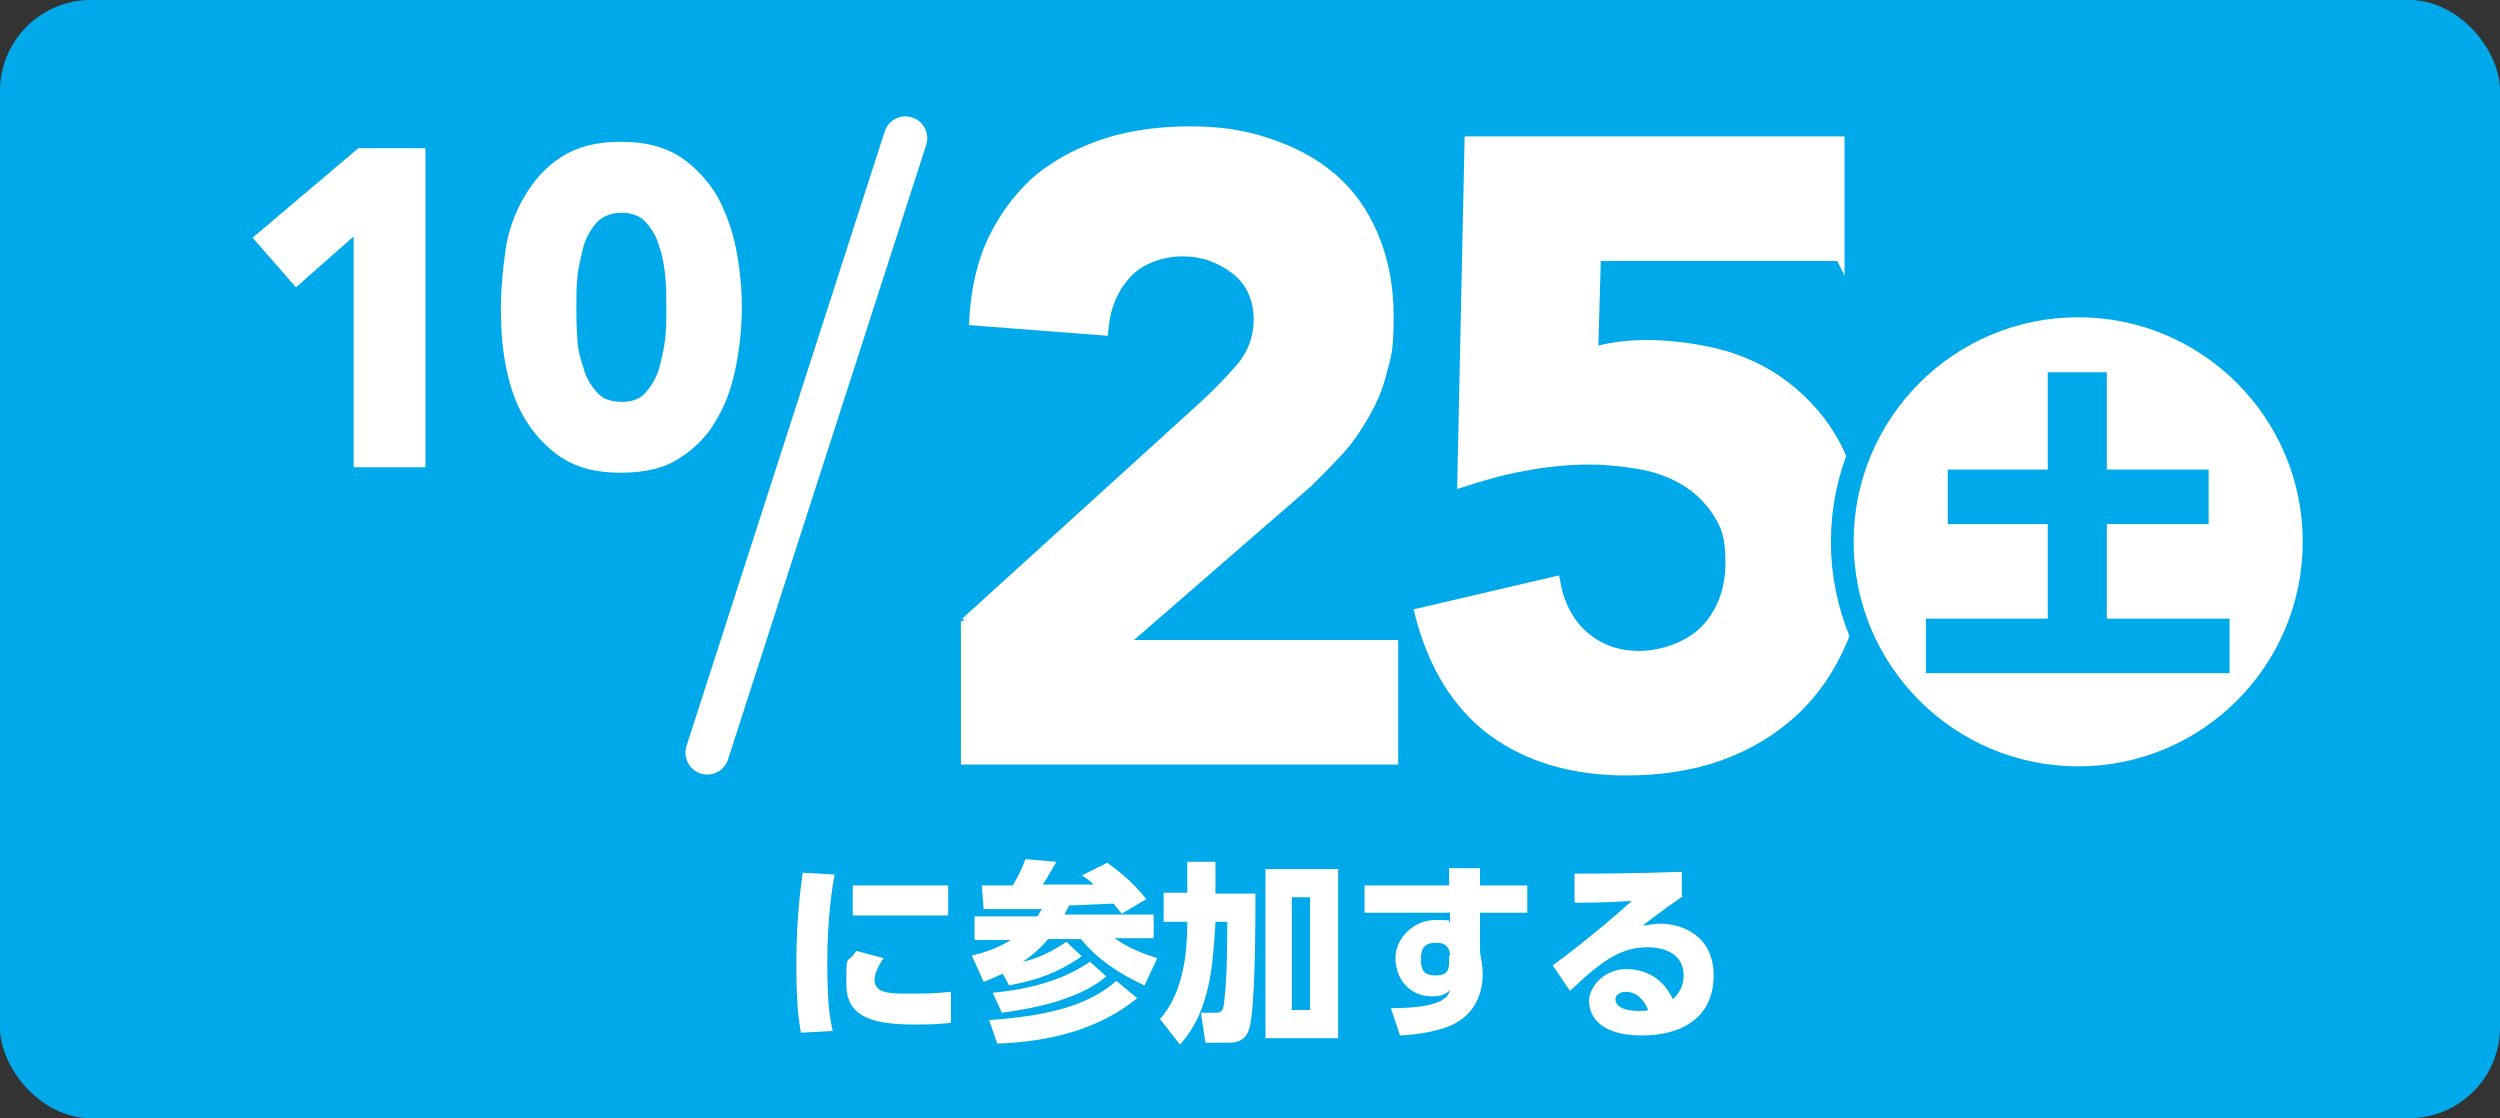
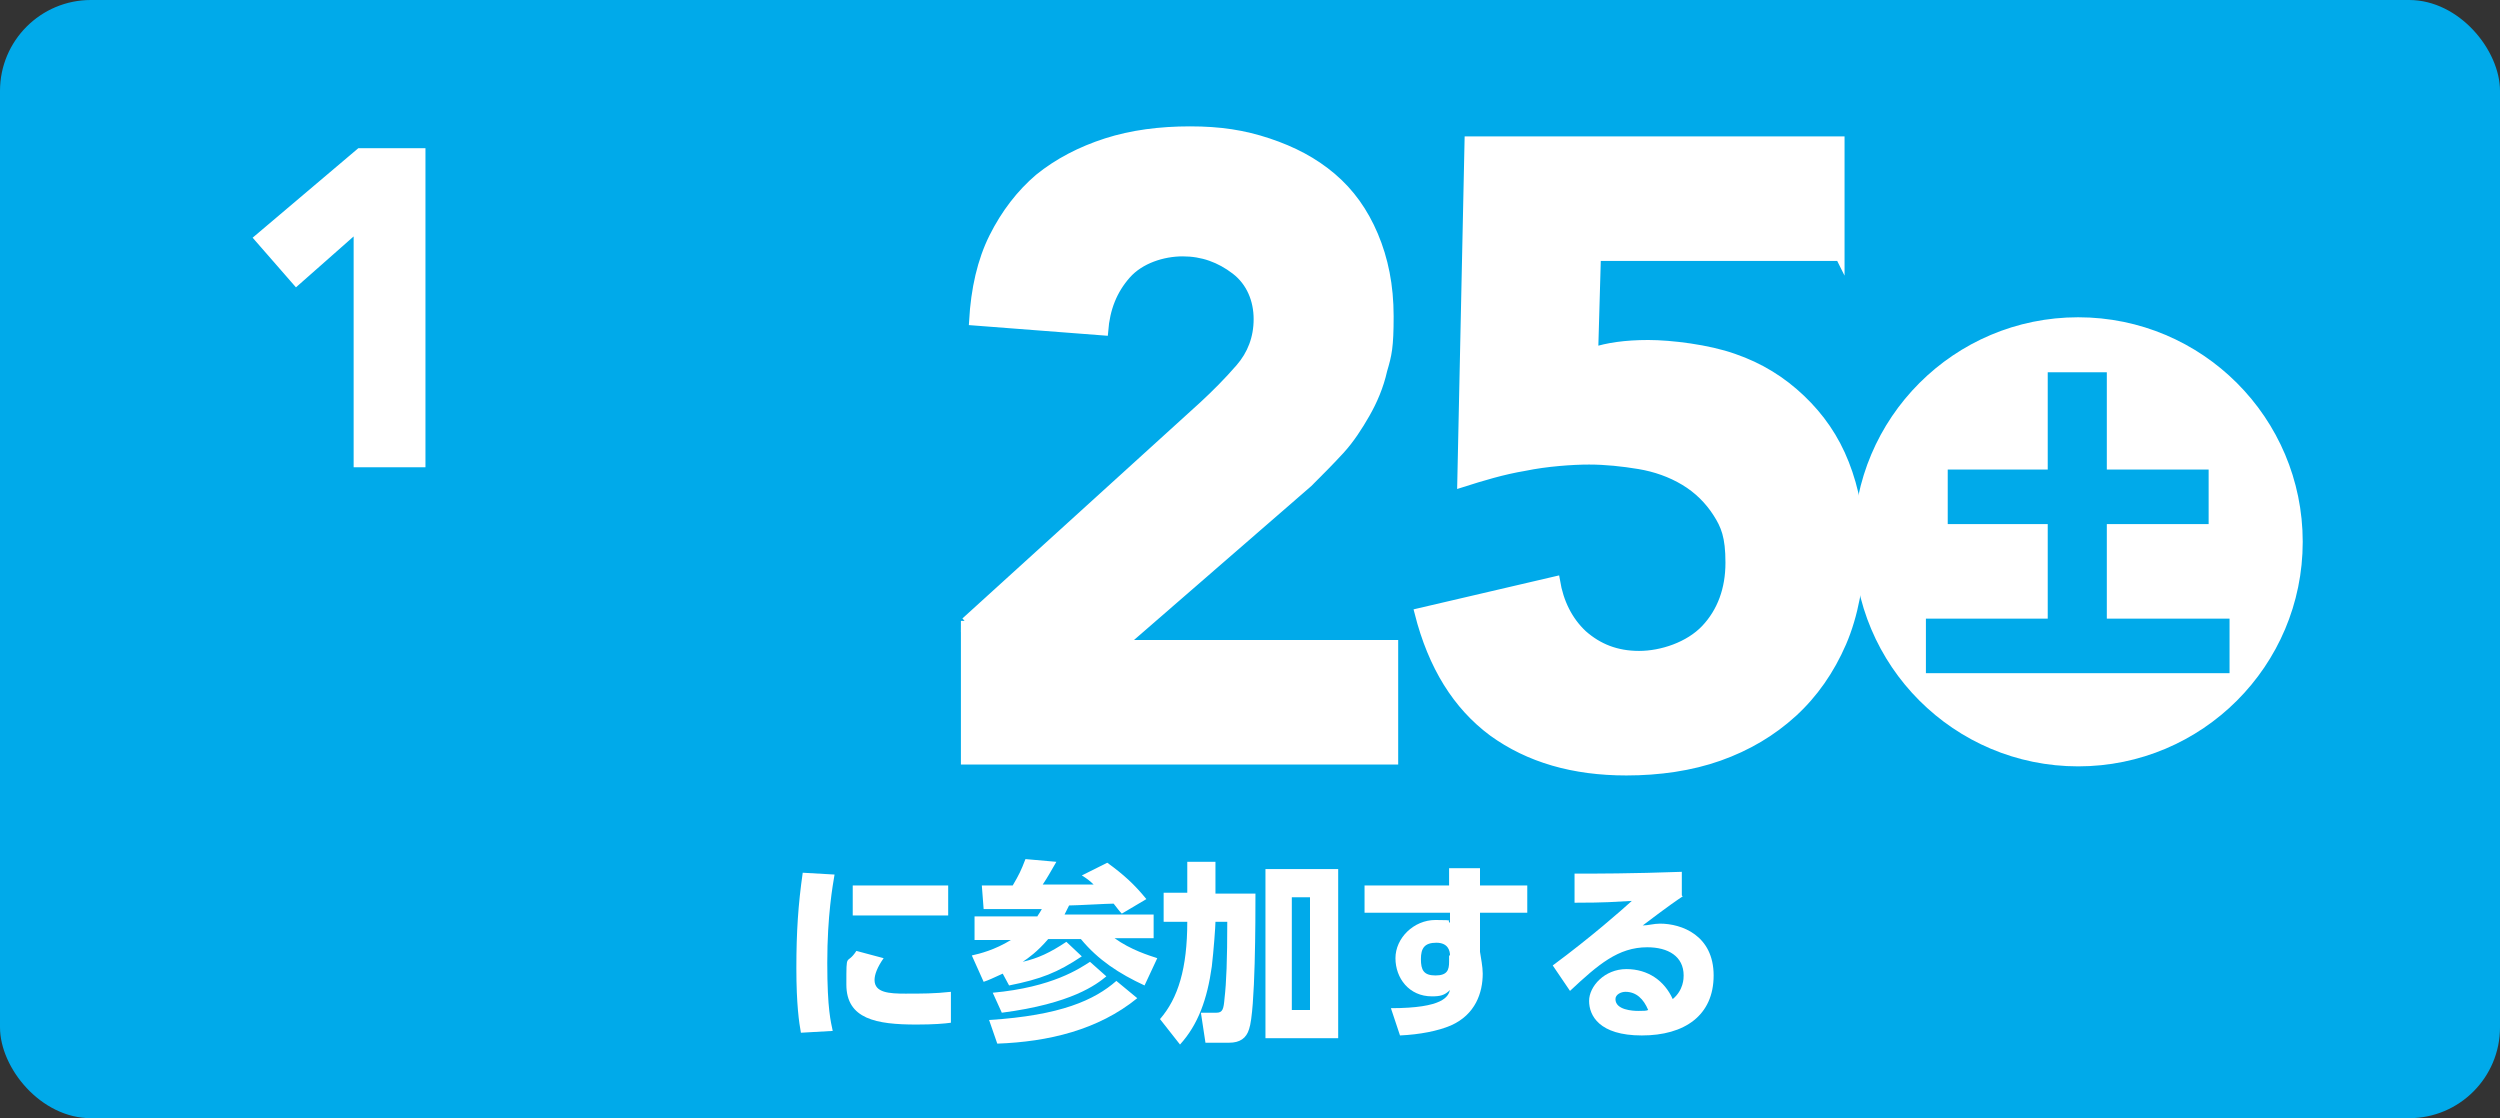
<svg xmlns="http://www.w3.org/2000/svg" id="_テキスト" version="1.1" viewBox="0 0 275 123">
  <rect x="0" y="0" width="275" height="123" fill="#333333" stroke="none" />
  <defs>
    <style>
      .st0, .st1 {
        fill: #00aaea;
      }

      .st1 {
        stroke-width: .9px;
      }

      .st1, .st2, .st3 {
        stroke-miterlimit: 10;
      }

      .st1, .st4 {
        stroke: #00aaea;
      }

      .st2 {
        stroke-width: 1px;
      }

      .st2, .st5, .st3 {
        fill: #fff;
      }

      .st2, .st6, .st3 {
        stroke: #fff;
      }

      .st6 {
        stroke-linecap: round;
        stroke-linejoin: round;
        stroke-width: 4.8px;
      }

      .st6, .st4 {
        fill: none;
      }

      .st4 {
        stroke-width: 5px;
      }
    </style>
  </defs>
  <rect class="st0" width="275" height="123" rx="10" ry="10" />
-   <line class="st6" x1="77.8" y1="82.8" x2="99.6" y2="15.2" />
  <path class="st3" d="M39.4,24.9l-6.8,6-4.1-4.7,11.1-9.4h6.7v34.1h-6.9v-26Z" />
-   <path class="st3" d="M55.6,33.8c0-2,.2-4.1.5-6.2s1-4,2-5.7c1-1.7,2.2-3.1,3.9-4.2s3.7-1.6,6.3-1.6,4.6.5,6.3,1.6c1.6,1.1,2.9,2.5,3.9,4.2.9,1.7,1.6,3.6,2,5.7.4,2.1.6,4.1.6,6.2s-.2,4.1-.6,6.2c-.4,2.1-1,4-2,5.7-.9,1.7-2.2,3.1-3.9,4.2-1.6,1.1-3.7,1.6-6.3,1.6s-4.6-.5-6.3-1.6c-1.6-1.1-2.9-2.5-3.9-4.2-1-1.7-1.6-3.6-2-5.7-.4-2.1-.5-4.1-.5-6.2ZM62.9,33.8c0,.9,0,2,.1,3.2,0,1.2.3,2.5.7,3.6.3,1.2.9,2.1,1.6,2.9s1.7,1.2,3.1,1.2,2.3-.4,3-1.2c.7-.8,1.3-1.8,1.6-2.9.3-1.2.6-2.4.7-3.6s.1-2.3.1-3.2,0-2-.1-3.2-.3-2.5-.7-3.6c-.3-1.2-.9-2.1-1.6-2.9-.7-.8-1.8-1.2-3-1.2s-2.3.4-3.1,1.2c-.7.8-1.3,1.8-1.6,2.9-.3,1.2-.6,2.4-.7,3.6s-.1,2.3-.1,3.2Z" />
-   <path class="st5" d="M91.8,96.2c-.2,1.2-.8,4.5-.8,9.7s.4,6.5.6,7.5l-3.5.2c-.2-1.1-.5-3.1-.5-7.1s.2-7,.7-10.5l3.5.2ZM97.2,105.4c-.7,1-1,1.8-1,2.4,0,1.4,1.6,1.5,3.4,1.5s3.2,0,5-.2v3.4c-.7.1-1.9.2-3.8.2-4.4,0-7.7-.6-7.7-4.4s0-2,1.1-3.7l3,.8h0ZM104.3,97.4v3.3h-10.5v-3.3s10.5,0,10.5,0Z" />
+   <path class="st5" d="M91.8,96.2c-.2,1.2-.8,4.5-.8,9.7s.4,6.5.6,7.5l-3.5.2c-.2-1.1-.5-3.1-.5-7.1s.2-7,.7-10.5l3.5.2M97.2,105.4c-.7,1-1,1.8-1,2.4,0,1.4,1.6,1.5,3.4,1.5s3.2,0,5-.2v3.4c-.7.1-1.9.2-3.8.2-4.4,0-7.7-.6-7.7-4.4s0-2,1.1-3.7l3,.8h0ZM104.3,97.4v3.3h-10.5v-3.3s10.5,0,10.5,0Z" />
  <path class="st5" d="M114.1,100.8c.2-.3.4-.6.5-.8-2.2,0-3.8,0-4.2,0-1,0-1.7,0-2.2,0l-.2-2.6c.5,0,2.9,0,3.4,0,.7-1.2.9-1.6,1.4-2.9l3.4.3c-.7,1.2-.9,1.6-1.5,2.5.8,0,4.6,0,5.6,0-.4-.4-.8-.7-1.3-1l2.8-1.4c1.8,1.3,3,2.4,4.3,4l-2.7,1.6c-.3-.3-.5-.6-.9-1.1-.7,0-4.1.2-4.9.2-.1.2-.2.4-.5,1h9.8v2.6h-4.3c1.8,1.3,3.8,1.9,4.7,2.2l-1.4,3c-2.8-1.3-5.1-2.8-7-5.1h-3.6c-1.2,1.4-2.2,2.1-2.8,2.5,1.7-.4,3-1,4.8-2.2l1.7,1.6c-2.7,1.8-4.5,2.5-8,3.2l-.7-1.3c-1.1.5-1.5.7-2.1.9l-1.3-2.9c.9-.2,2.5-.6,4.3-1.7h-4v-2.6h7ZM125.1,109.8c-4.3,3.5-9.8,4.8-15.4,5l-.9-2.6c7.9-.5,11.6-2.2,14-4.3l2.3,1.9h0ZM121.7,107.4c-1.1.9-3.8,3-11.5,4l-1-2.2c6.6-.6,9.6-2.7,10.7-3.4l1.8,1.6h0Z" />
  <path class="st5" d="M130.6,94.8h3.1v3.5h4.4c0,2.6,0,12.9-.7,14.9-.3,1-1,1.5-2.2,1.5h-2.6l-.5-3.3h1.7c.7,0,.8-.4.9-1.6.2-1.7.3-4.2.3-8.4h-1.3c0,.5-.2,3.2-.4,4.9-.5,3.6-1.5,6.4-3.5,8.6l-2.2-2.8c2-2.3,3-5.6,3-10.7h-2.6v-3.2h2.6v-3.5h0ZM147.2,95.6v18.6h-8v-18.6h8ZM144.1,98.7h-2v12.4h2v-12.4Z" />
  <path class="st5" d="M168,97.4v3h-5.2v4.3c.1.7.3,1.6.3,2.4,0,2.1-.8,4.5-3.5,5.7-1.4.6-3.4,1-5.6,1.1l-1-3c5.8,0,6.3-1.3,6.5-2-.6.6-1.1.7-2,.7-2.5,0-4-2-4-4.2s2-4.2,4.4-4.2,1.1.1,1.6.3v-1.1h-9.4v-3h9.3v-1.9c0,0,3.4,0,3.4,0v1.9h5.2,0ZM159.5,105.1c0-.5-.2-1.4-1.5-1.4s-1.7.6-1.7,1.8.3,1.8,1.6,1.8,1.5-.6,1.5-1.5v-.7Z" />
  <path class="st5" d="M185.1,98.6c-.6.4-1.5,1-4.4,3.2.6,0,1.2-.2,1.9-.2,2.4,0,5.9,1.3,5.9,5.7s-3.2,6.6-7.9,6.6-5.8-2.2-5.8-3.8,1.7-3.5,4.1-3.5,4.2,1.3,5.1,3.3c1.2-1,1.2-2.3,1.2-2.6,0-2.1-1.7-3.1-4-3.1-3.2,0-5.4,1.9-8.5,4.8l-1.9-2.8c4.2-3.1,7.6-6.1,8.7-7.1-1.9.1-2.8.2-6.3.2v-3.2c2.3,0,6.3,0,11.8-.2v2.6h0ZM178.8,109.1c-.5,0-1.1.3-1.1.8,0,1.2,1.9,1.3,2.5,1.3s.9,0,1.1-.1c-.5-1.2-1.3-2-2.5-2Z" />
  <g>
    <path class="st2" d="M106.2,68.4l26.2-23.8c1.3-1.2,2.7-2.6,4-4.1,1.3-1.5,2-3.3,2-5.4s-.8-4.1-2.5-5.4c-1.7-1.3-3.6-2-5.8-2s-4.7.8-6.2,2.5c-1.5,1.7-2.3,3.7-2.5,6.2l-14.3-1.1c.2-3.5.9-6.6,2.2-9.2,1.3-2.6,3-4.8,5-6.5,2.1-1.7,4.6-3,7.4-3.9,2.8-.9,5.9-1.3,9.2-1.3s5.9.4,8.6,1.3,5,2.1,7,3.8c2,1.7,3.5,3.8,4.6,6.4,1.1,2.6,1.7,5.5,1.7,8.9s-.2,4.2-.7,5.9c-.4,1.8-1.1,3.4-1.9,4.8-.8,1.4-1.7,2.8-2.8,4-1.1,1.2-2.3,2.4-3.5,3.6l-20.5,17.8h29.9v12.7h-47.1v-15.3Z" />
    <path class="st2" d="M202.4,28.2h-26.8l-.3,10.5c1.5-.5,3.5-.8,6-.8s6.6.5,9.4,1.5c2.9,1,5.3,2.5,7.4,4.5,2.1,2,3.7,4.3,4.8,7.1,1.1,2.8,1.7,5.9,1.7,9.4s-.7,7.3-2,10.3c-1.3,3-3.1,5.6-5.4,7.7-2.3,2.1-5,3.7-8.1,4.8-3.1,1.1-6.6,1.6-10.2,1.6-5.8,0-10.7-1.4-14.7-4.3-3.9-2.9-6.6-7.2-8.1-13.1l15-3.5c.4,2.4,1.4,4.4,3,5.9,1.7,1.5,3.7,2.3,6.2,2.3s5.5-1,7.3-2.9c1.8-1.9,2.7-4.4,2.7-7.3s-.5-4.1-1.4-5.5c-.9-1.4-2.1-2.6-3.6-3.5-1.5-.9-3.2-1.5-5-1.8-1.8-.3-3.7-.5-5.5-.5s-4.7.2-7.1.7c-2.4.4-4.7,1.1-6.9,1.8l.8-37.6h40.8v12.7Z" />
  </g>
  <g>
-     <circle class="st4" cx="228.6" cy="59.6" r="24.7" />
    <circle class="st5" cx="228.6" cy="59.6" r="24.7" />
  </g>
  <path class="st1" d="M244.8,68.5v5.1h-32.5v-5.1h13.4v-11.3h-11v-5.1h11v-10.7h5.6v10.7h11.2v5.1h-11.2v11.3h13.6,0Z" />
</svg>